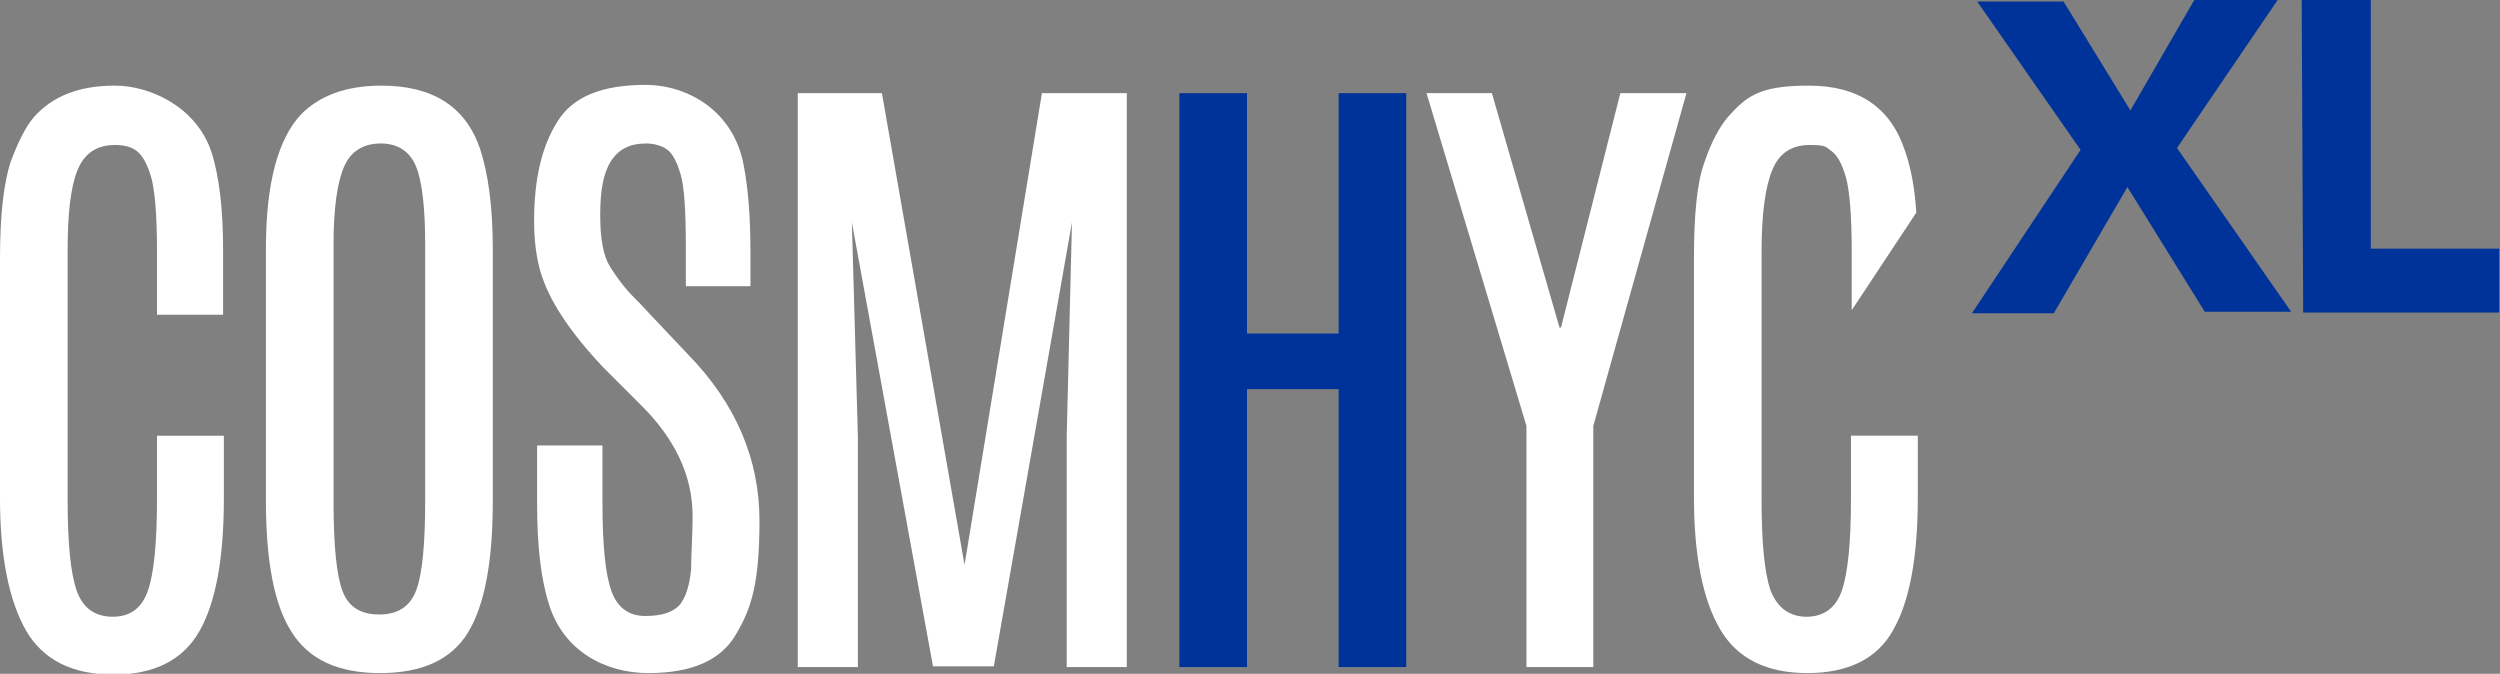
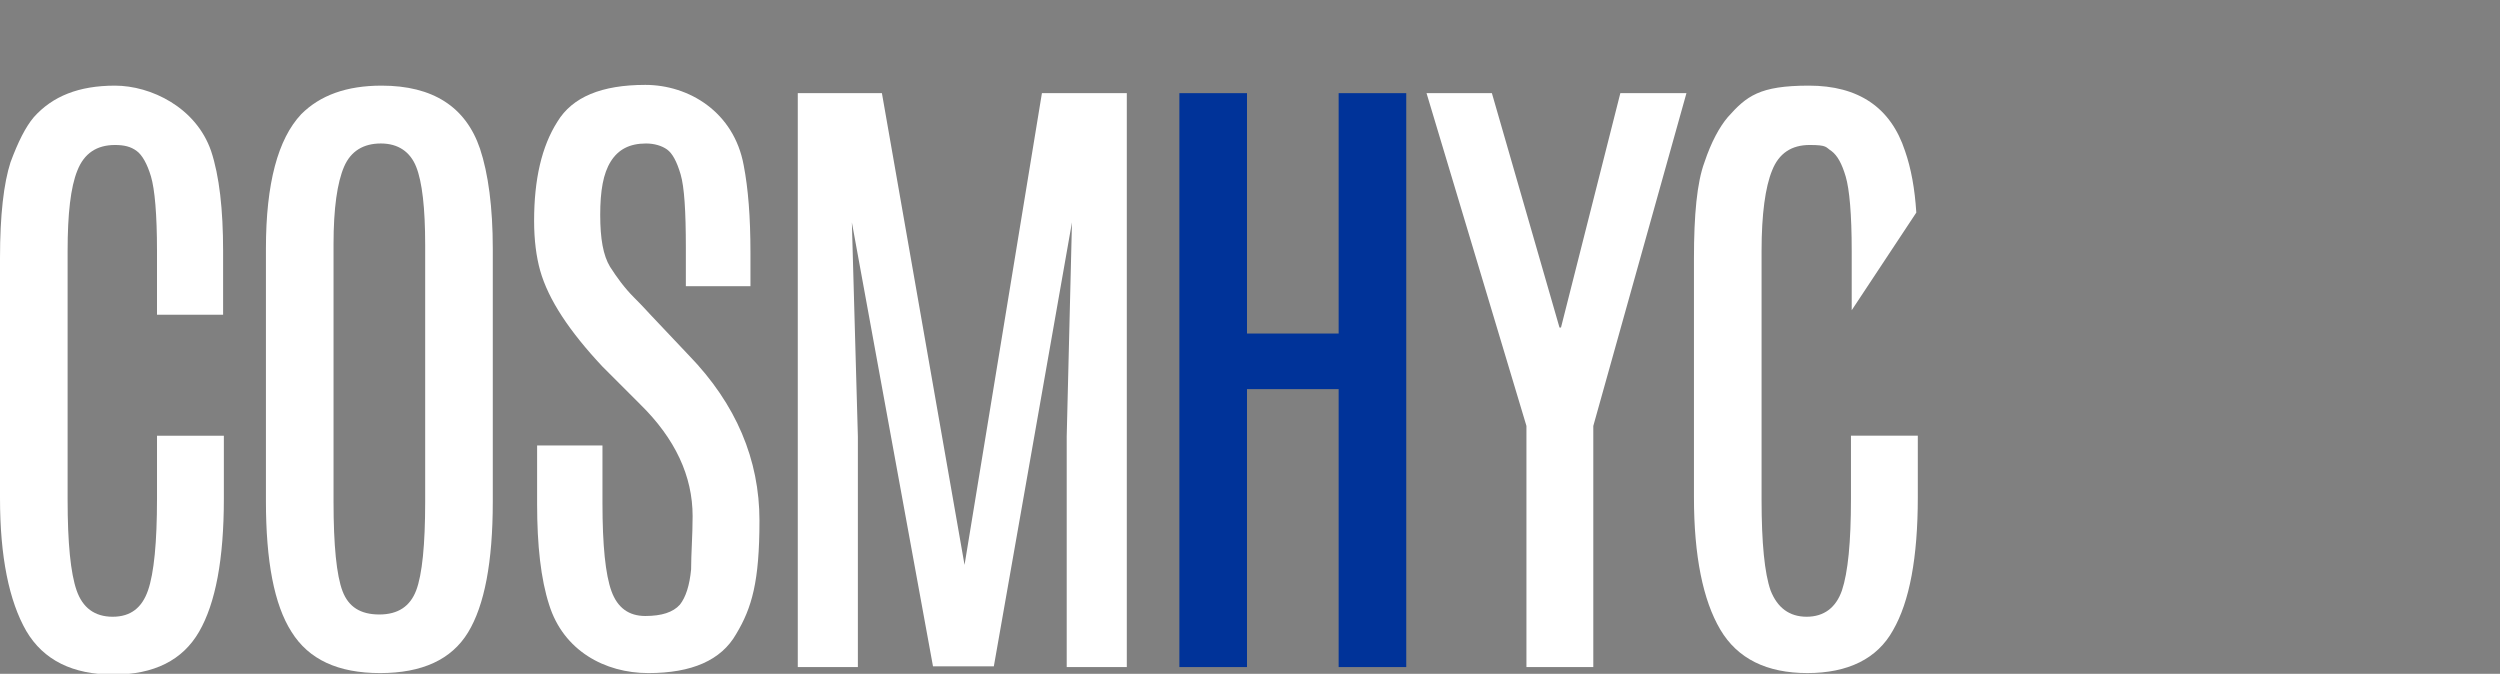
<svg xmlns="http://www.w3.org/2000/svg" id="Ebene_1" data-name="Ebene 1" version="1.1" viewBox="0 0 332.8 89.7">
  <rect x="0" y="0" width="332.8" height="89.7" fill="#808080" stroke="none" />
  <defs>
    <style>
      .cls-1 {
        fill: #039;
      }

      .cls-1, .cls-2 {
        stroke-width: 0px;
      }

      .cls-2 {
        fill: #fff;
      }
    </style>
  </defs>
  <path class="cls-2" d="M0,34.4c0-5.8.5-10,1.4-12.8,1-2.7,2-4.7,3.1-6,2.5-2.8,6-4.2,10.8-4.2s10.8,2.9,12.8,8.7c1.1,3.3,1.6,7.8,1.6,13.3v8.5h-8.8v-8.5c0-4.9-.3-8.2-.8-9.9-.5-1.7-1.2-2.9-1.9-3.4-.8-.6-1.7-.8-2.9-.8-2.4,0-4.1,1.1-5,3.4-.9,2.2-1.3,5.8-1.3,10.7v33.1c0,5.8.4,9.8,1.2,12.1.8,2.3,2.4,3.5,4.8,3.5s3.9-1.2,4.7-3.5c.8-2.3,1.2-6.4,1.2-12.2v-8.4h8.9v8.4c0,8-1.1,13.9-3.3,17.7-2.2,3.8-6,5.7-11.4,5.7s-9.3-1.9-11.6-5.8c-2.3-4-3.5-9.9-3.5-17.7v-31.9Z" />
  <path class="cls-2" d="M56.6,32.6c0-4.9-.4-8.4-1.2-10.4s-2.4-3.1-4.7-3.1-4,1-4.9,3.1-1.4,5.5-1.4,10.3v34.3c0,5.8.4,9.8,1.2,11.9s2.4,3.1,4.9,3.1,4.1-1.1,4.9-3.2c.8-2.1,1.2-6.1,1.2-11.8v-34.2ZM35.4,33.1c0-8.7,1.6-14.6,4.7-17.9,2.5-2.5,6-3.8,10.7-3.8,6.8,0,11.2,2.8,13.1,8.4,1.1,3.3,1.7,7.8,1.7,13.3v33.7c0,8-1.1,13.8-3.3,17.4s-6.1,5.4-11.7,5.4-9.5-1.8-11.8-5.5c-2.3-3.6-3.4-9.4-3.4-17.4,0,0,0-33.6,0-33.6Z" />
  <path class="cls-2" d="M71.9,36c-.5-1.8-.8-4-.8-6.6,0-5.5,1-9.9,3.1-13.2,2-3.3,5.9-4.9,11.7-4.9s11.8,3.6,13.1,10.7c.6,3.1.9,6.9.9,11.6v4.5h-8.6v-5.1c0-4.9-.2-8.1-.7-9.8-.5-1.7-1.1-2.8-1.8-3.3-.7-.5-1.7-.8-2.8-.8-2.2,0-3.7.8-4.7,2.4s-1.4,3.9-1.4,7.1.4,5.4,1.3,6.9c.9,1.4,1.9,2.8,3.2,4.1,1.3,1.3,2,2.1,2.1,2.2l5.2,5.5c6.3,6.5,9.4,13.9,9.4,22s-1,11.6-3.1,15.1c-2,3.5-5.9,5.2-11.7,5.2s-11.3-3-13.2-9.1c-1.1-3.4-1.6-7.9-1.6-13.4v-7.8h8.7v7.7c0,5.6.4,9.5,1.2,11.7.8,2.2,2.3,3.3,4.5,3.3s3.7-.5,4.6-1.5c.8-1,1.3-2.6,1.5-4.7,0-2.1.2-4.5.2-7.1,0-5.3-2.3-10.3-7-14.9l-5-5c-4.4-4.7-7.2-8.9-8.3-12.8" />
  <polygon class="cls-2" points="138.7 12.4 150 12.4 150 88.8 142 88.8 142 58.1 142.7 29.6 132.3 88.7 124.2 88.7 113.4 29.6 114.2 58.1 114.2 88.8 106.2 88.8 106.2 12.4 117.4 12.4 128.4 75.2 138.7 12.4" />
  <polygon class="cls-1" points="178.2 12.4 187.2 12.4 187.2 88.8 178.2 88.8 178.2 51.8 166 51.8 166 88.8 157 88.8 157 12.4 166 12.4 166 44.4 178.2 44.4 178.2 12.4" />
  <polygon class="cls-2" points="215.7 12.4 224.5 12.4 212.1 56.7 212.1 88.8 203.2 88.8 203.2 56.7 189.9 12.4 198.6 12.4 207.6 43.6 207.8 43.6 215.7 12.4" />
  <path class="cls-2" d="M246.4,66.4c0,5.8-.4,9.8-1.2,12.2-.8,2.3-2.4,3.5-4.7,3.5s-3.9-1.2-4.8-3.5c-.8-2.3-1.2-6.3-1.2-12.1v-33.1c0-4.9.5-8.5,1.4-10.7.9-2.3,2.6-3.4,5-3.4s2.1.3,2.9.8c.8.6,1.4,1.7,1.9,3.4.5,1.7.8,5,.8,9.9v7.9l8.6-13c-.2-3.2-.7-5.9-1.5-8.2-1.9-5.8-6.2-8.7-12.8-8.7s-8.3,1.4-10.8,4.2c-1.1,1.3-2.2,3.3-3.1,6-1,2.7-1.4,7-1.4,12.8v31.8c0,7.8,1.2,13.7,3.5,17.6s6.2,5.8,11.6,5.8,9.3-1.9,11.4-5.7c2.2-3.8,3.3-9.7,3.3-17.7v-8.2h-8.9v8.4Z" />
  <g>
-     <path class="cls-1" d="M277,20L263.2.2h11.5l8.9,14.5L292.1,0h11.1l-13.4,19.7,15.2,21.8h-11.5l-10.3-16.6-9.8,16.8h-10.9l14.5-21.8Z" />
-     <path class="cls-1" d="M306.4,0h9.2v33.1c.1,0,17.1,0,17.1,0v8.5h-26.1c0,0-.2-41.5-.2-41.5Z" />
-   </g>
+     </g>
</svg>